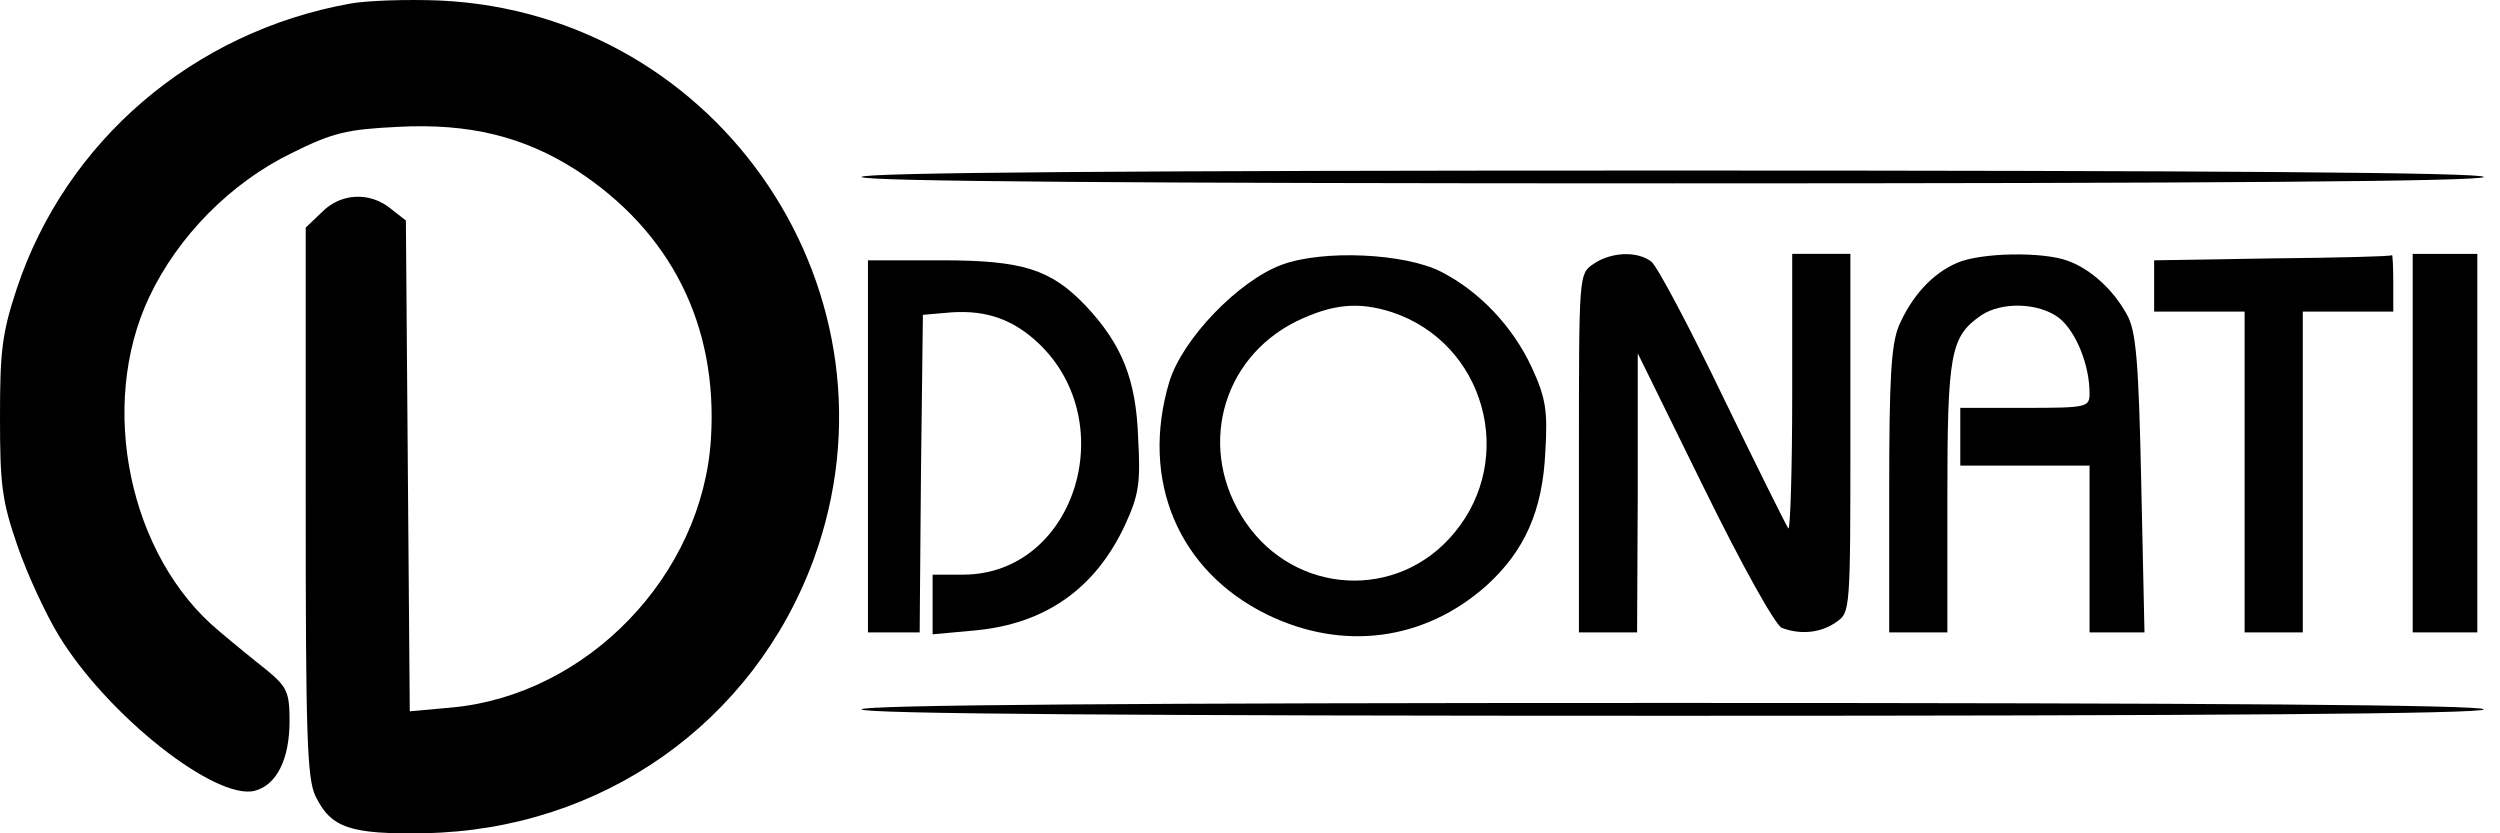
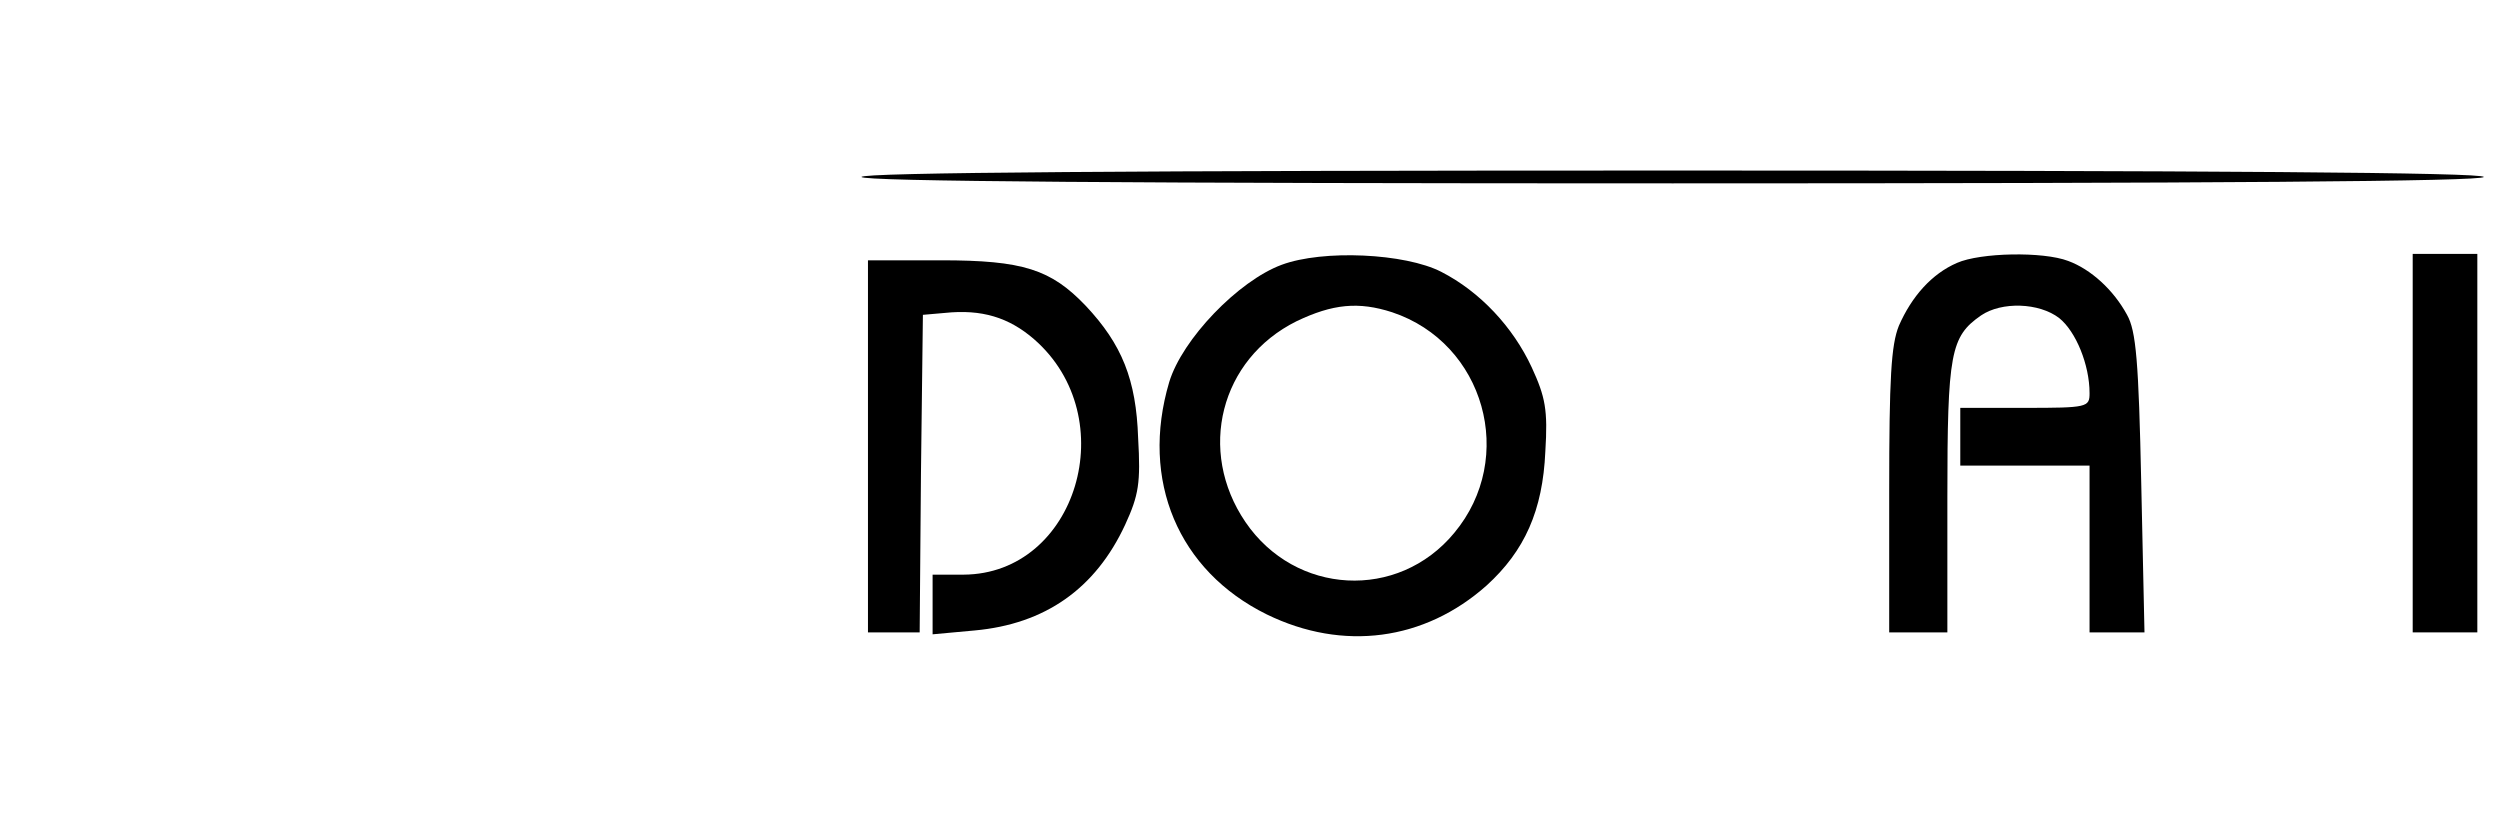
<svg xmlns="http://www.w3.org/2000/svg" width="150" height="50" viewBox="0 0 150 50" fill="none">
  <g clip-path="url(#clip0_2669_1137)">
-     <path d="M20.979 0.222C11.595 1.916 3.955 8.459 1.008 17.312C0.116 20.006 0 21.084 0 25.049C0 29.09 0.116 30.053 1.047 32.747C1.629 34.441 2.753 36.865 3.529 38.136C6.437 42.909 12.913 48.028 15.279 47.45C16.597 47.104 17.373 45.565 17.373 43.255C17.373 41.523 17.218 41.215 16.016 40.214C15.279 39.637 13.96 38.559 13.146 37.866C7.756 33.401 5.856 24.356 8.958 17.813C10.664 14.194 13.844 10.961 17.489 9.191C19.971 7.959 20.785 7.766 23.849 7.612C28.153 7.382 31.411 8.19 34.552 10.191C40.252 13.886 43.083 19.506 42.657 26.319C42.153 34.518 35.25 41.677 27.145 42.447L24.586 42.678L24.469 27.974L24.353 13.232L23.422 12.501C22.181 11.5 20.436 11.577 19.312 12.732L18.342 13.656V30.091C18.342 44.063 18.42 46.681 18.924 47.758C19.855 49.683 21.018 50.068 25.478 49.991C36.103 49.798 45.216 43.37 48.822 33.555C54.6 17.736 43.277 0.8 26.37 0.03C24.431 -0.047 21.988 0.03 20.979 0.222Z" fill="black" />
    <path d="M51.691 10.617C51.691 10.886 68.172 11.002 100.359 11.002C132.545 11.002 149.026 10.886 149.026 10.617C149.026 10.348 132.545 10.232 100.359 10.232C68.172 10.232 51.691 10.348 51.691 10.617Z" fill="black" />
    <path d="M76.899 15.888C74.3 16.85 70.927 20.353 70.151 22.932C68.406 28.821 70.694 34.248 76.007 36.865C80.583 39.098 85.469 38.444 89.192 35.133C91.48 33.055 92.565 30.63 92.72 27.089C92.876 24.587 92.72 23.817 91.906 22.046C90.781 19.621 88.804 17.504 86.477 16.311C84.305 15.195 79.38 14.964 76.899 15.888ZM83.53 18.736C89.075 20.584 91.014 27.474 87.253 31.977C83.879 36.057 77.713 35.711 74.727 31.323C71.819 27.05 73.215 21.546 77.791 19.275C79.962 18.236 81.513 18.082 83.53 18.736Z" fill="black" />
-     <path d="M95.59 15.85C94.736 16.427 94.736 16.504 94.736 27.204V37.943H96.481H98.226L98.265 29.552V21.2L102.259 29.321C104.547 33.979 106.525 37.52 106.913 37.674C108.037 38.097 109.24 37.982 110.17 37.328C111.023 36.75 111.023 36.673 111.023 25.973V15.234H109.278H107.533V23.586C107.533 28.167 107.417 31.823 107.301 31.708C107.184 31.554 105.439 28.051 103.384 23.817C101.367 19.622 99.429 15.965 99.079 15.696C98.226 15.041 96.636 15.118 95.59 15.85Z" fill="black" />
    <path d="M117.423 15.773C115.911 16.427 114.709 17.774 113.933 19.545C113.468 20.7 113.352 22.663 113.352 29.475V37.943H115.097H116.842V29.86C116.842 21.161 117.036 20.199 118.858 18.929C120.099 18.082 122.348 18.159 123.55 19.083C124.559 19.891 125.373 21.893 125.373 23.586C125.373 24.433 125.257 24.472 121.495 24.472H117.617V26.204V27.936H121.495H125.373V32.94V37.943H127.04H128.669L128.475 29.014C128.32 21.662 128.165 19.853 127.622 18.89C126.808 17.389 125.451 16.157 124.093 15.657C122.581 15.08 118.819 15.157 117.423 15.773Z" fill="black" />
-     <path d="M136.345 15.503L129.248 15.619V17.158V18.698H131.963H134.677V28.321V37.943H136.422H138.167V28.321V18.698H140.882H143.596V16.966C143.596 16.004 143.557 15.272 143.519 15.311C143.441 15.388 140.222 15.465 136.345 15.503Z" fill="black" />
    <path d="M144.762 26.589V37.943H146.701H148.64V26.589V15.234H146.701H144.762V26.589Z" fill="black" />
    <path d="M52.078 26.781V37.943H53.629H55.18L55.258 28.397L55.374 18.89L56.693 18.775C58.903 18.544 60.532 19.044 62.044 20.353C67.434 25.049 64.604 34.441 57.817 34.479H55.956V36.249V38.059L58.477 37.828C62.703 37.443 65.728 35.326 67.512 31.477C68.326 29.706 68.443 28.975 68.288 26.28C68.171 22.778 67.318 20.661 65.147 18.351C63.053 16.157 61.385 15.618 56.46 15.618H52.078V26.781Z" fill="black" />
-     <path d="M51.691 42.562C51.691 42.832 68.172 42.947 100.359 42.947C132.545 42.947 149.026 42.832 149.026 42.562C149.026 42.293 132.545 42.177 100.359 42.177C68.172 42.177 51.691 42.293 51.691 42.562Z" fill="black" />
  </g>
  <defs>
    <clipPath id="clip0_2669_1137">
      <rect width="150" height="50" fill="white" />
    </clipPath>
  </defs>
</svg>